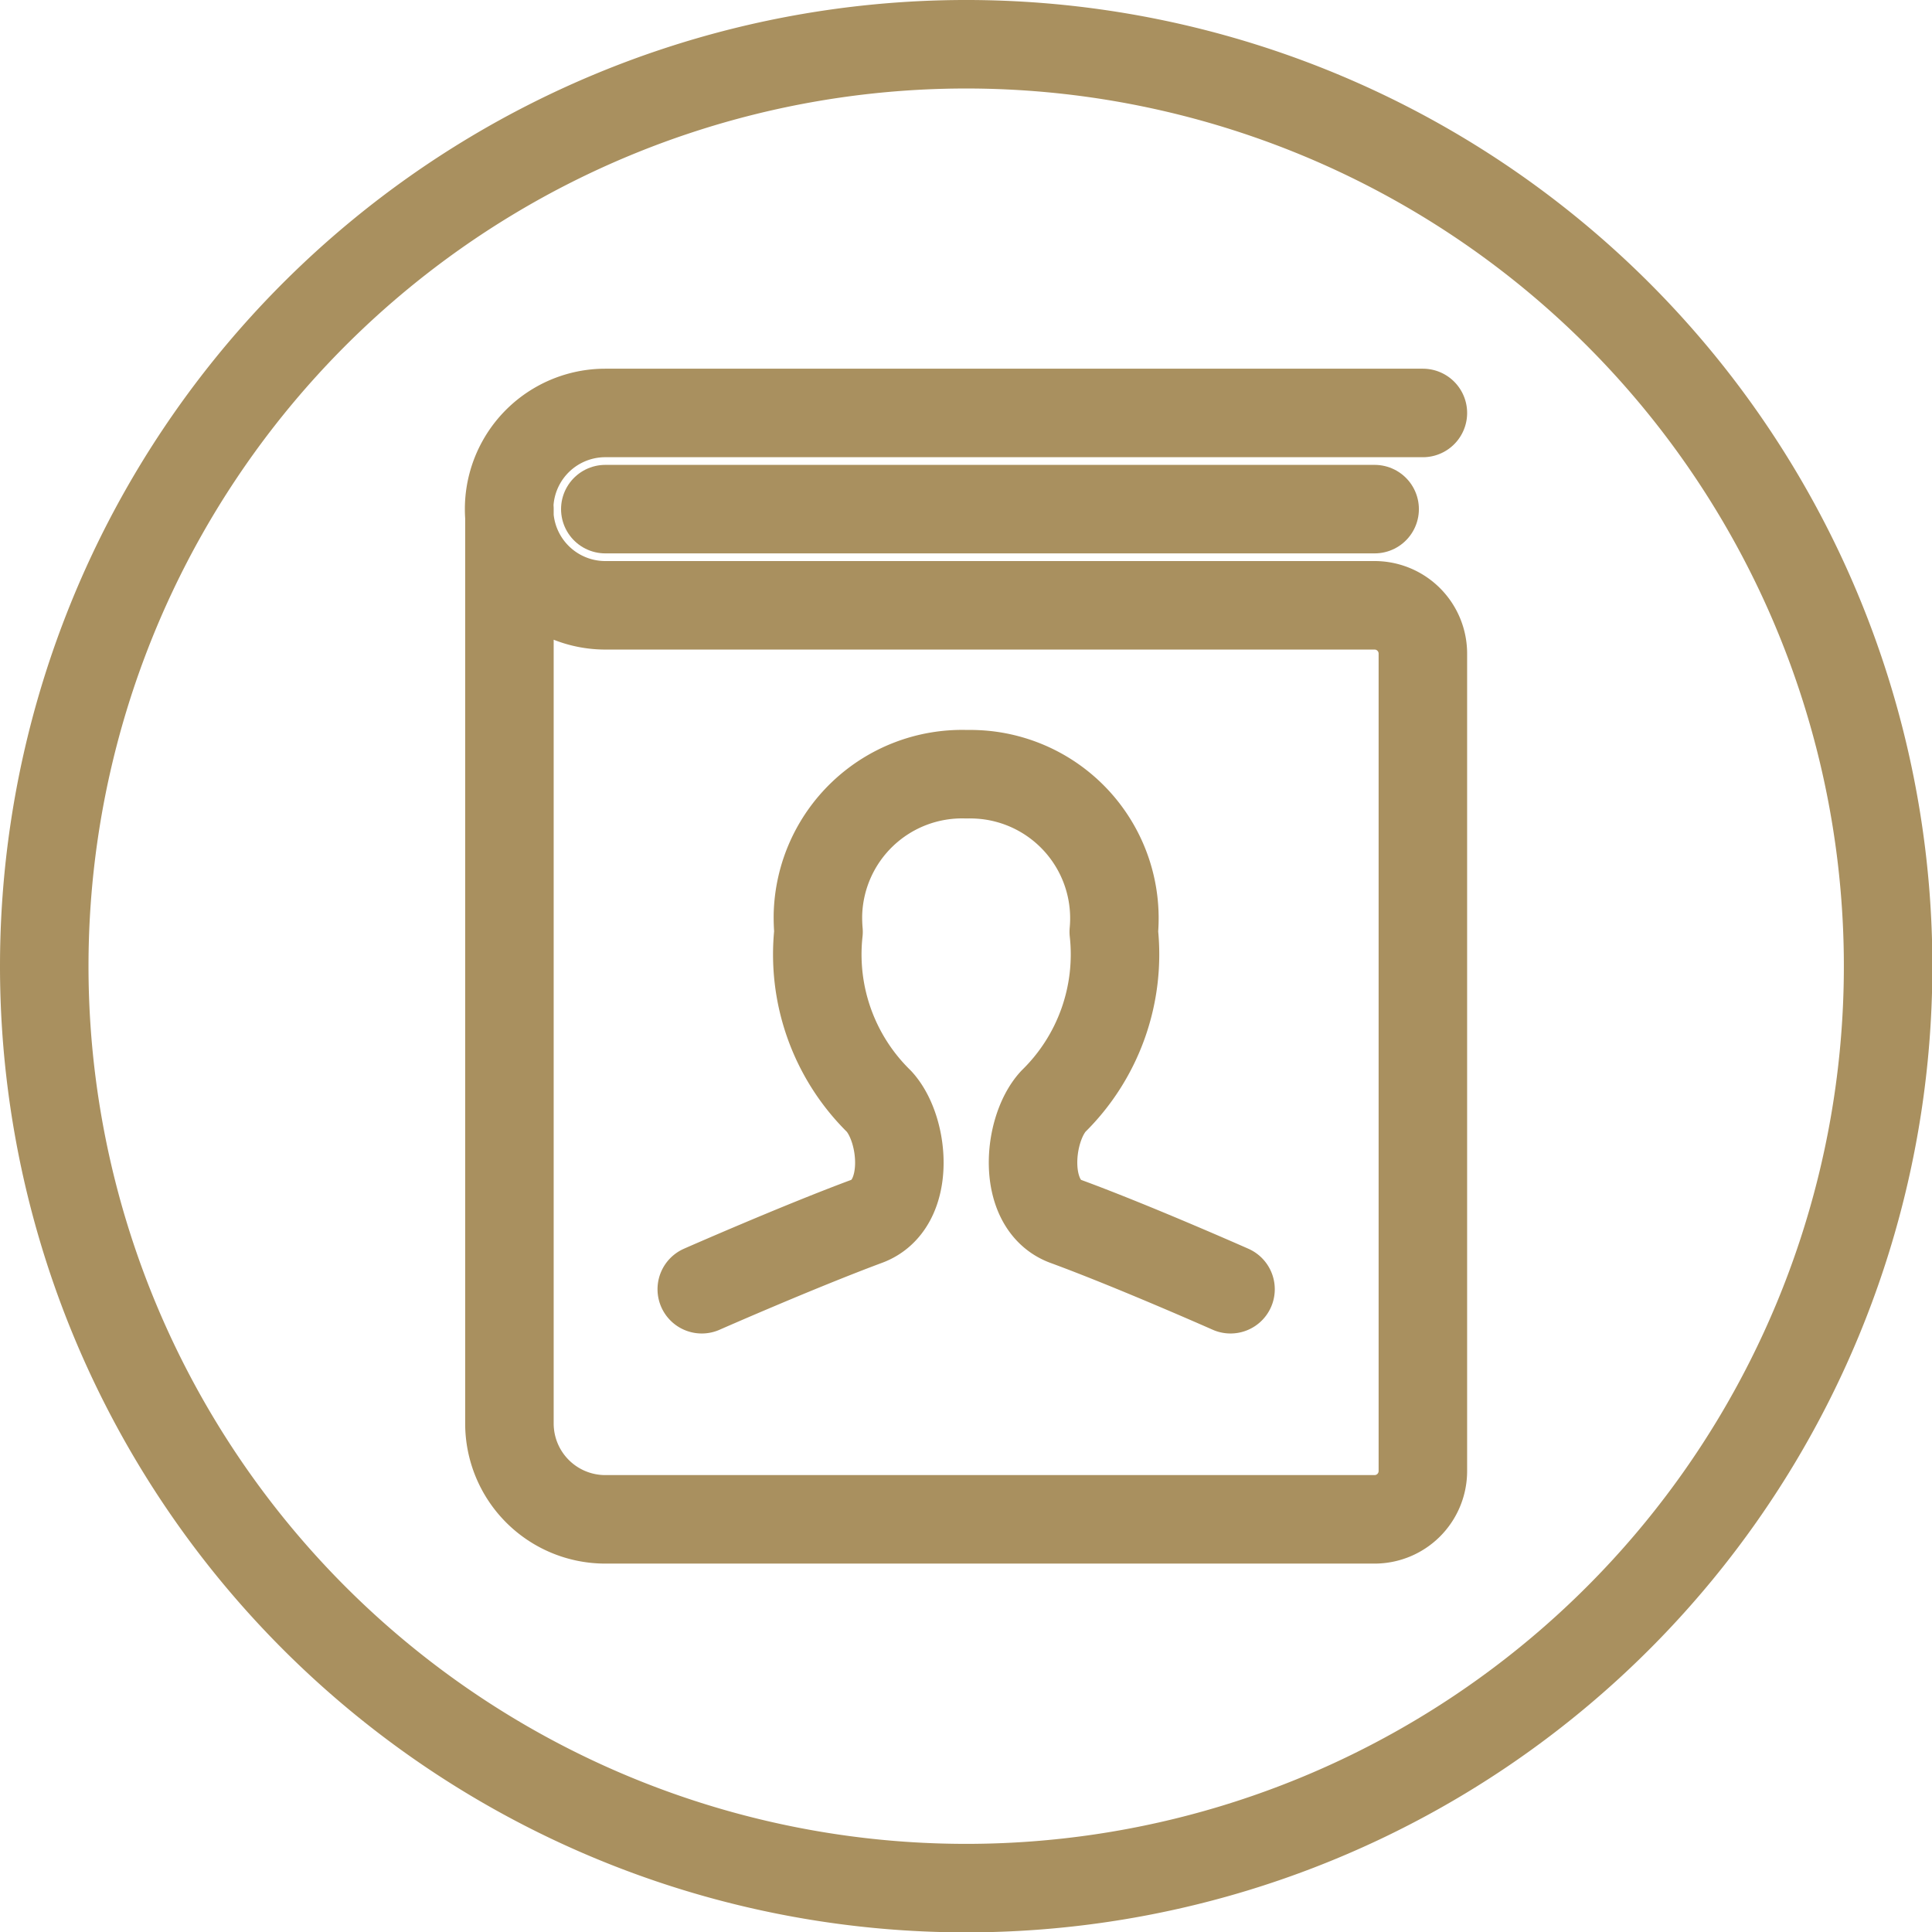
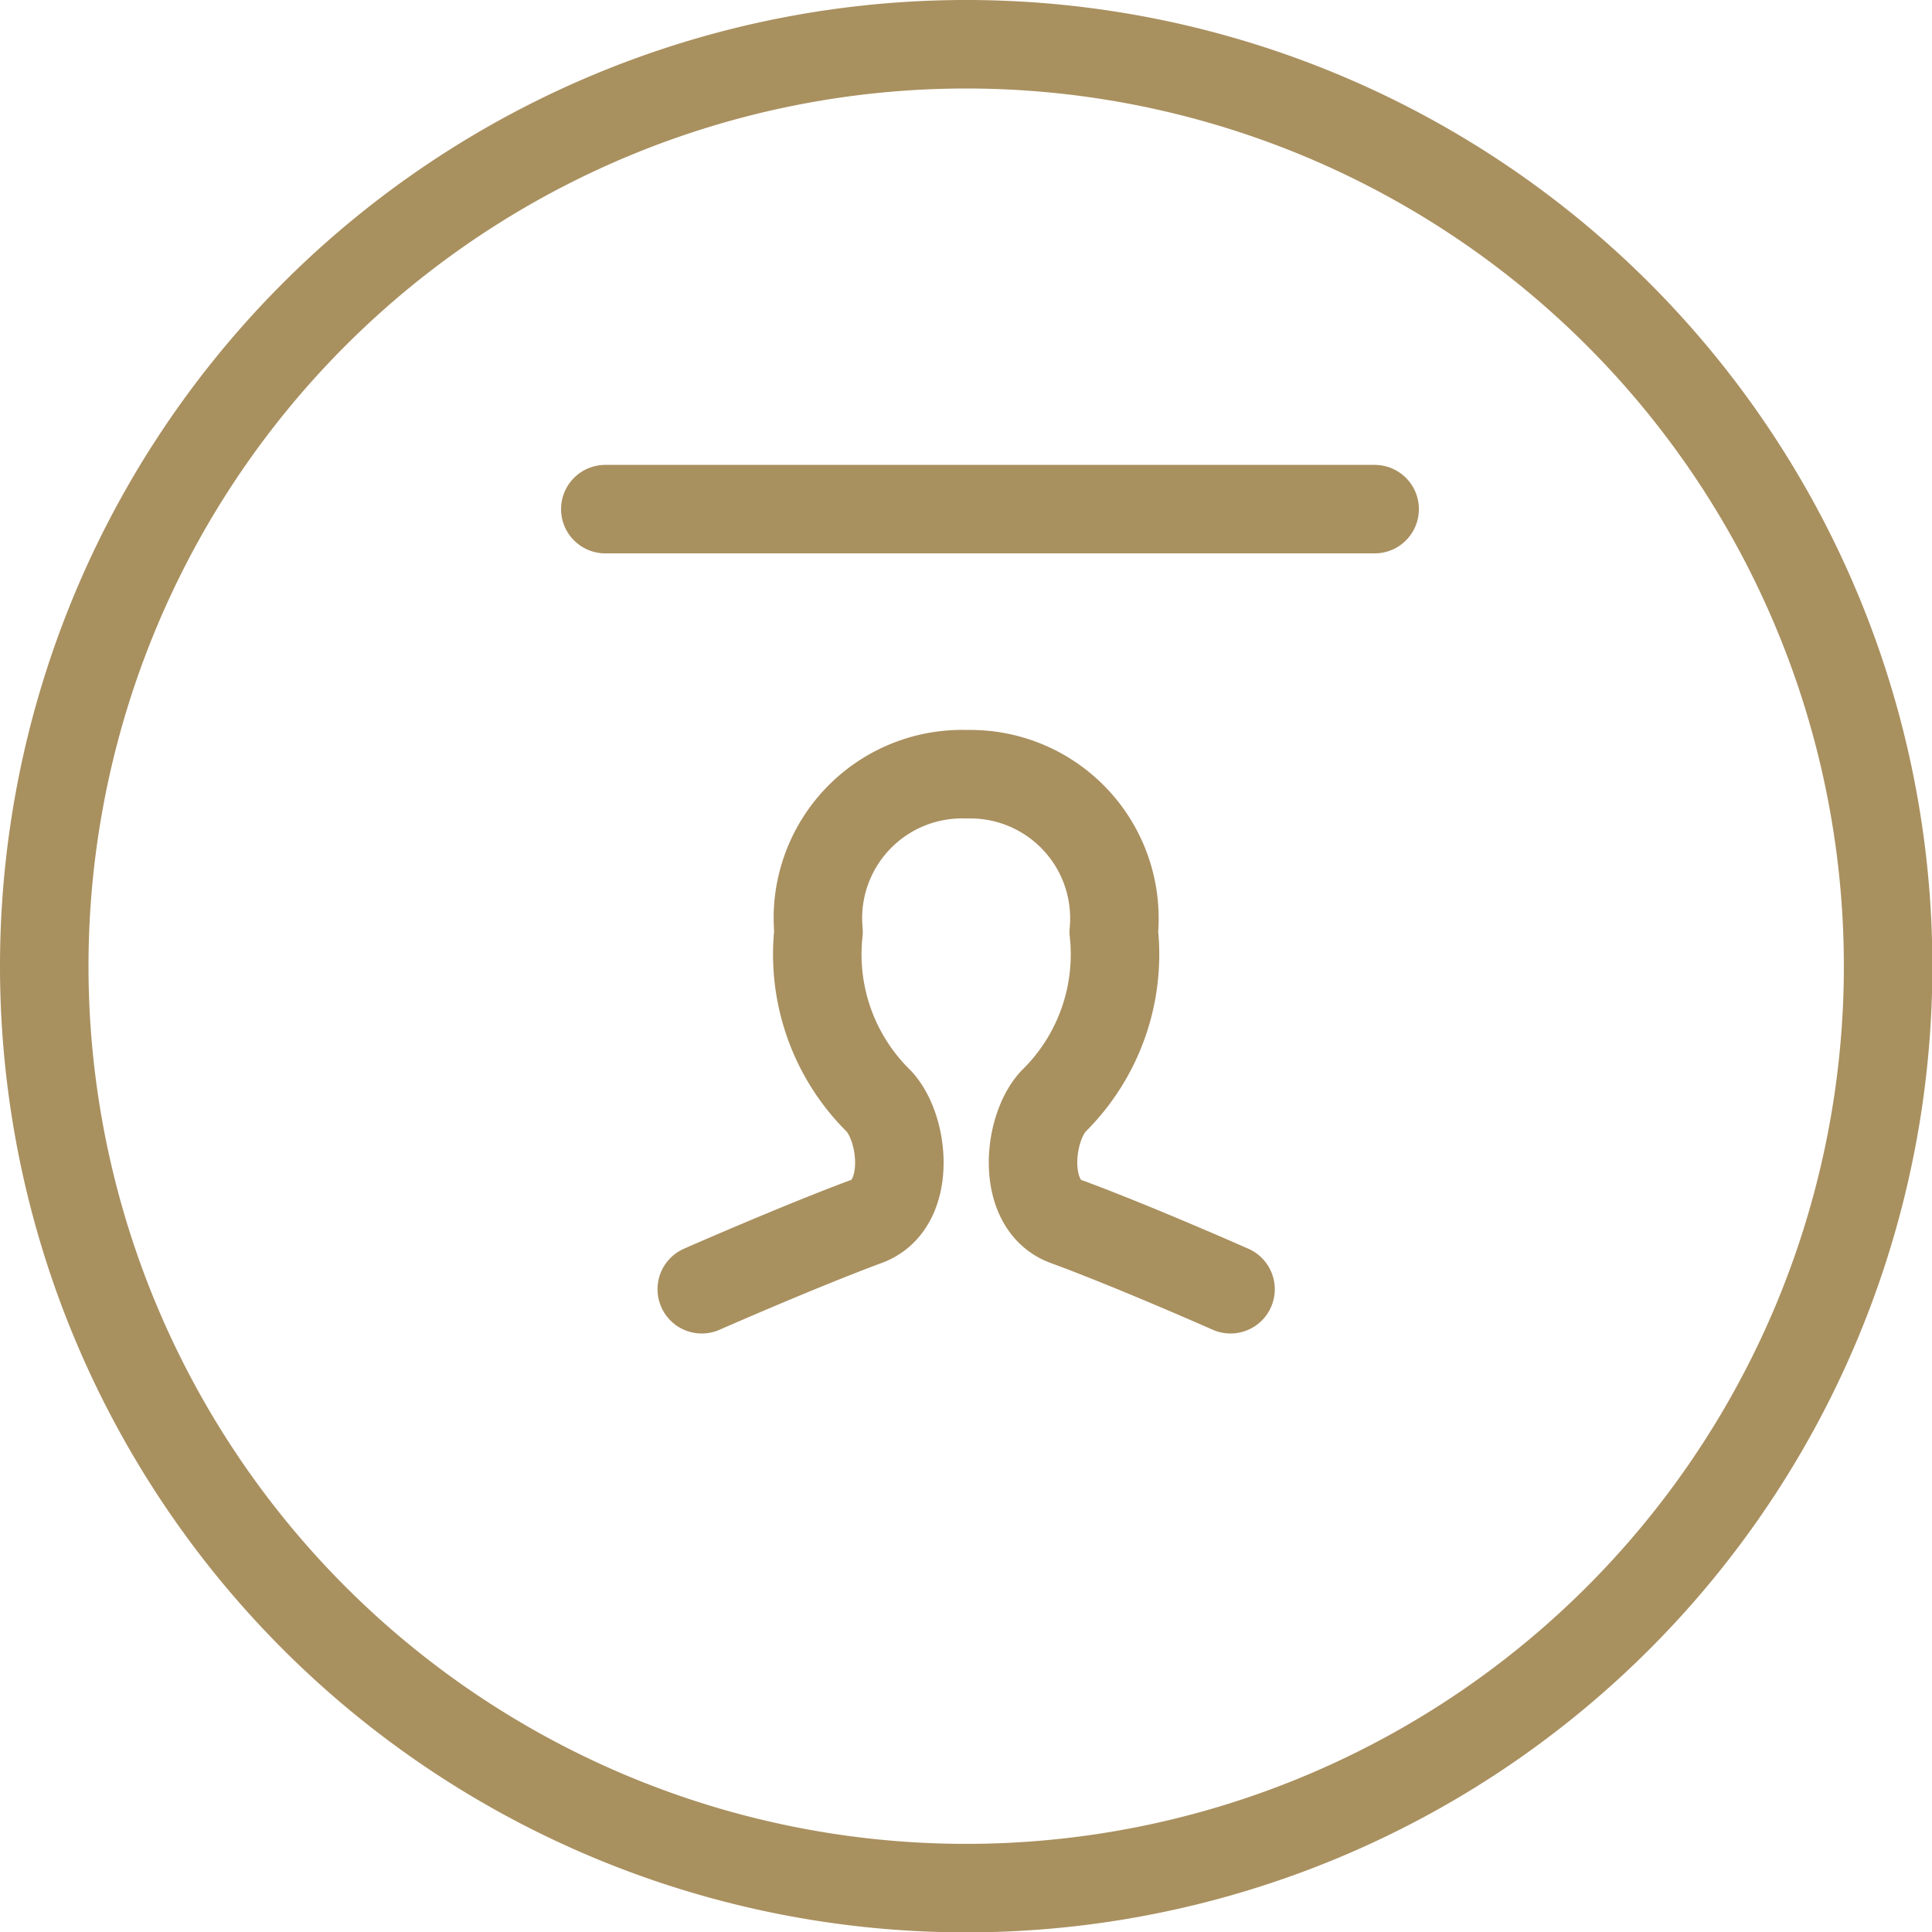
<svg xmlns="http://www.w3.org/2000/svg" width="26.195" height="26.195" viewBox="0 0 26.195 26.195">
  <g id="transition-book" transform="translate(0.6 0.6)">
    <g id="Group_512" data-name="Group 512" transform="translate(0 0)">
      <path id="Path_89" data-name="Path 89" d="M13,25.5A12.5,12.5,0,1,0,.5,13,12.5,12.5,0,0,0,13,25.5" transform="translate(-0.5 -0.5)" fill="none" stroke="#a9905f" stroke-miterlimit="10" stroke-width="1.2" />
      <g id="Group_511" data-name="Group 511" transform="translate(6.303 4.999)">
-         <path id="Path_90" data-name="Path 90" d="M28.019,12.5H16.934a1.3,1.3,0,0,0,0,2.608H27.365a.655.655,0,0,1,.654.654h0V26.847a.655.655,0,0,1-.654.654H16.934a1.3,1.3,0,0,1-1.3-1.3V13.8" transform="translate(-15.63 -12.5)" fill="none" stroke="#a9905f" stroke-linecap="round" stroke-linejoin="round" stroke-width="1.2" />
        <path id="Path_91" data-name="Path 91" d="M18.76,15.63H29.191" transform="translate(-17.456 -14.326)" fill="none" stroke="#a9905f" stroke-linecap="round" stroke-linejoin="round" stroke-width="1.2" />
        <path id="Path_92" data-name="Path 92" d="M29.069,31.235s-1.316-.583-2.237-.921c-.6-.225-.517-1.241-.167-1.625a2.791,2.791,0,0,0,.821-2.3,1.954,1.954,0,0,0-1.766-2.129,2.262,2.262,0,0,0-.237-.008,1.955,1.955,0,0,0-2.008,1.9,2.261,2.261,0,0,0,.008.237,2.791,2.791,0,0,0,.821,2.3c.35.383.437,1.4-.167,1.625-.921.342-2.237.921-2.237.921" transform="translate(-19.288 -19.354)" fill="none" stroke="#a9905f" stroke-linecap="round" stroke-linejoin="round" stroke-width="1.2" />
      </g>
    </g>
  </g>
</svg>